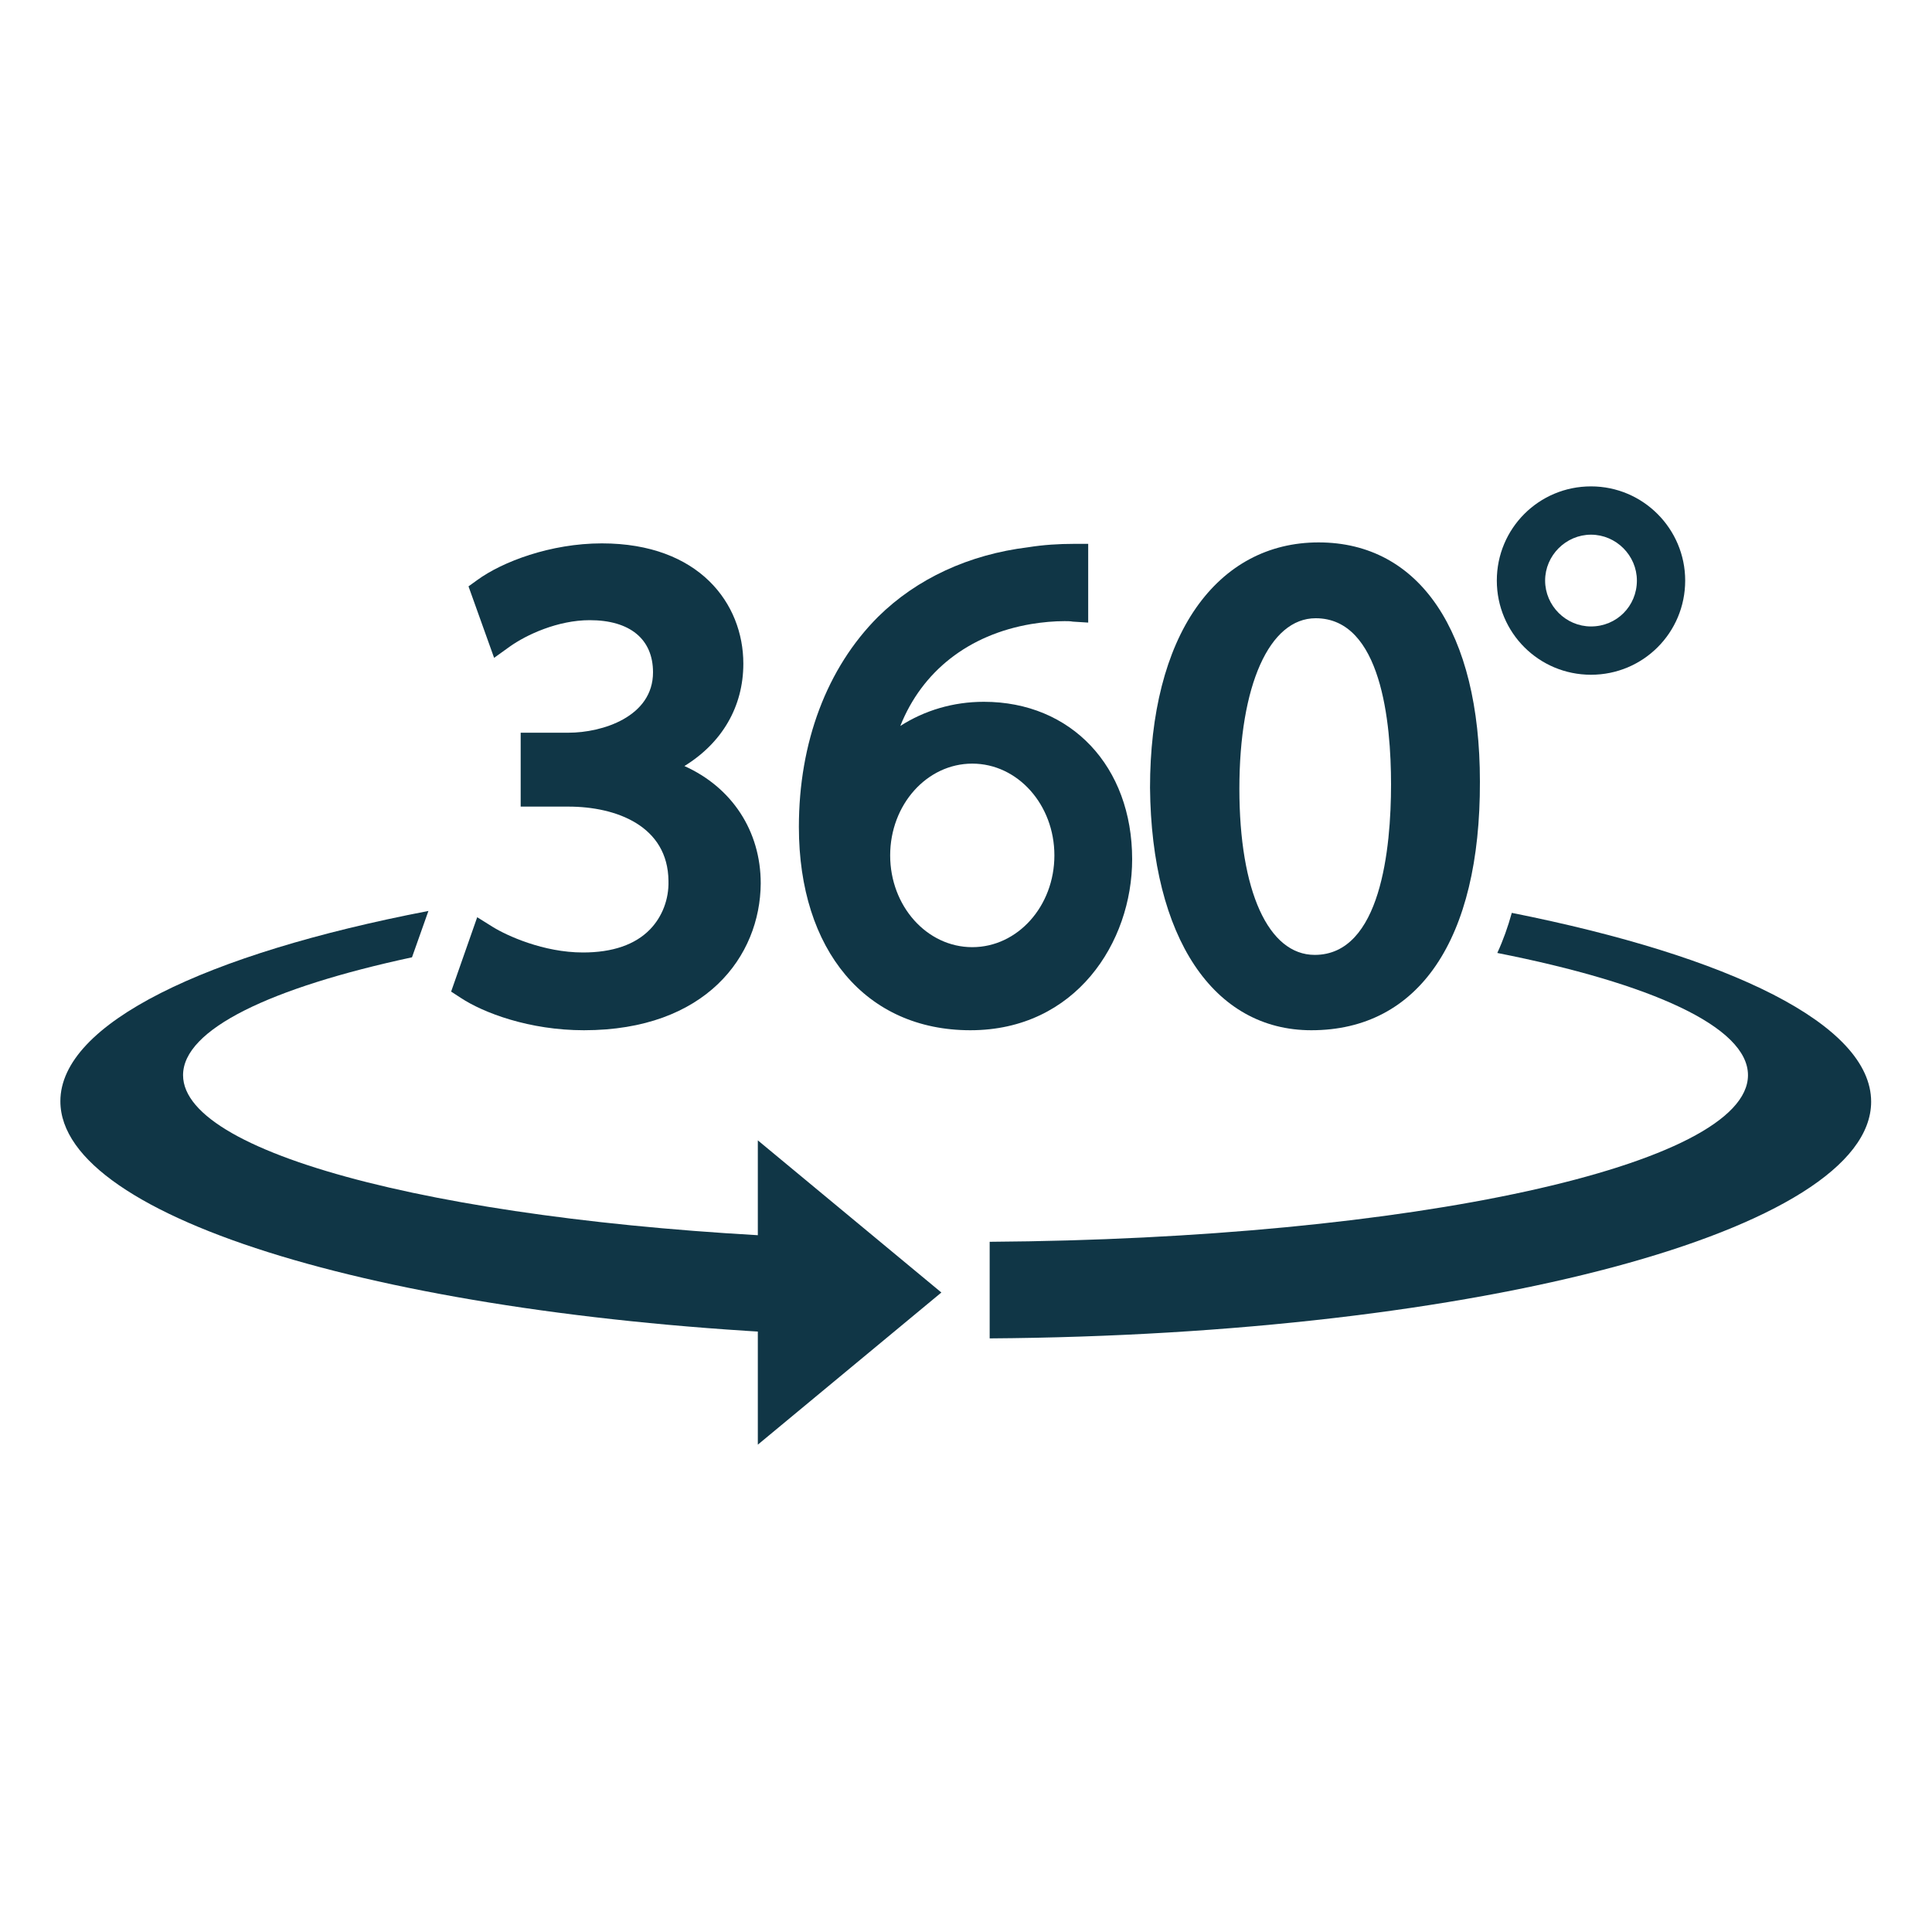
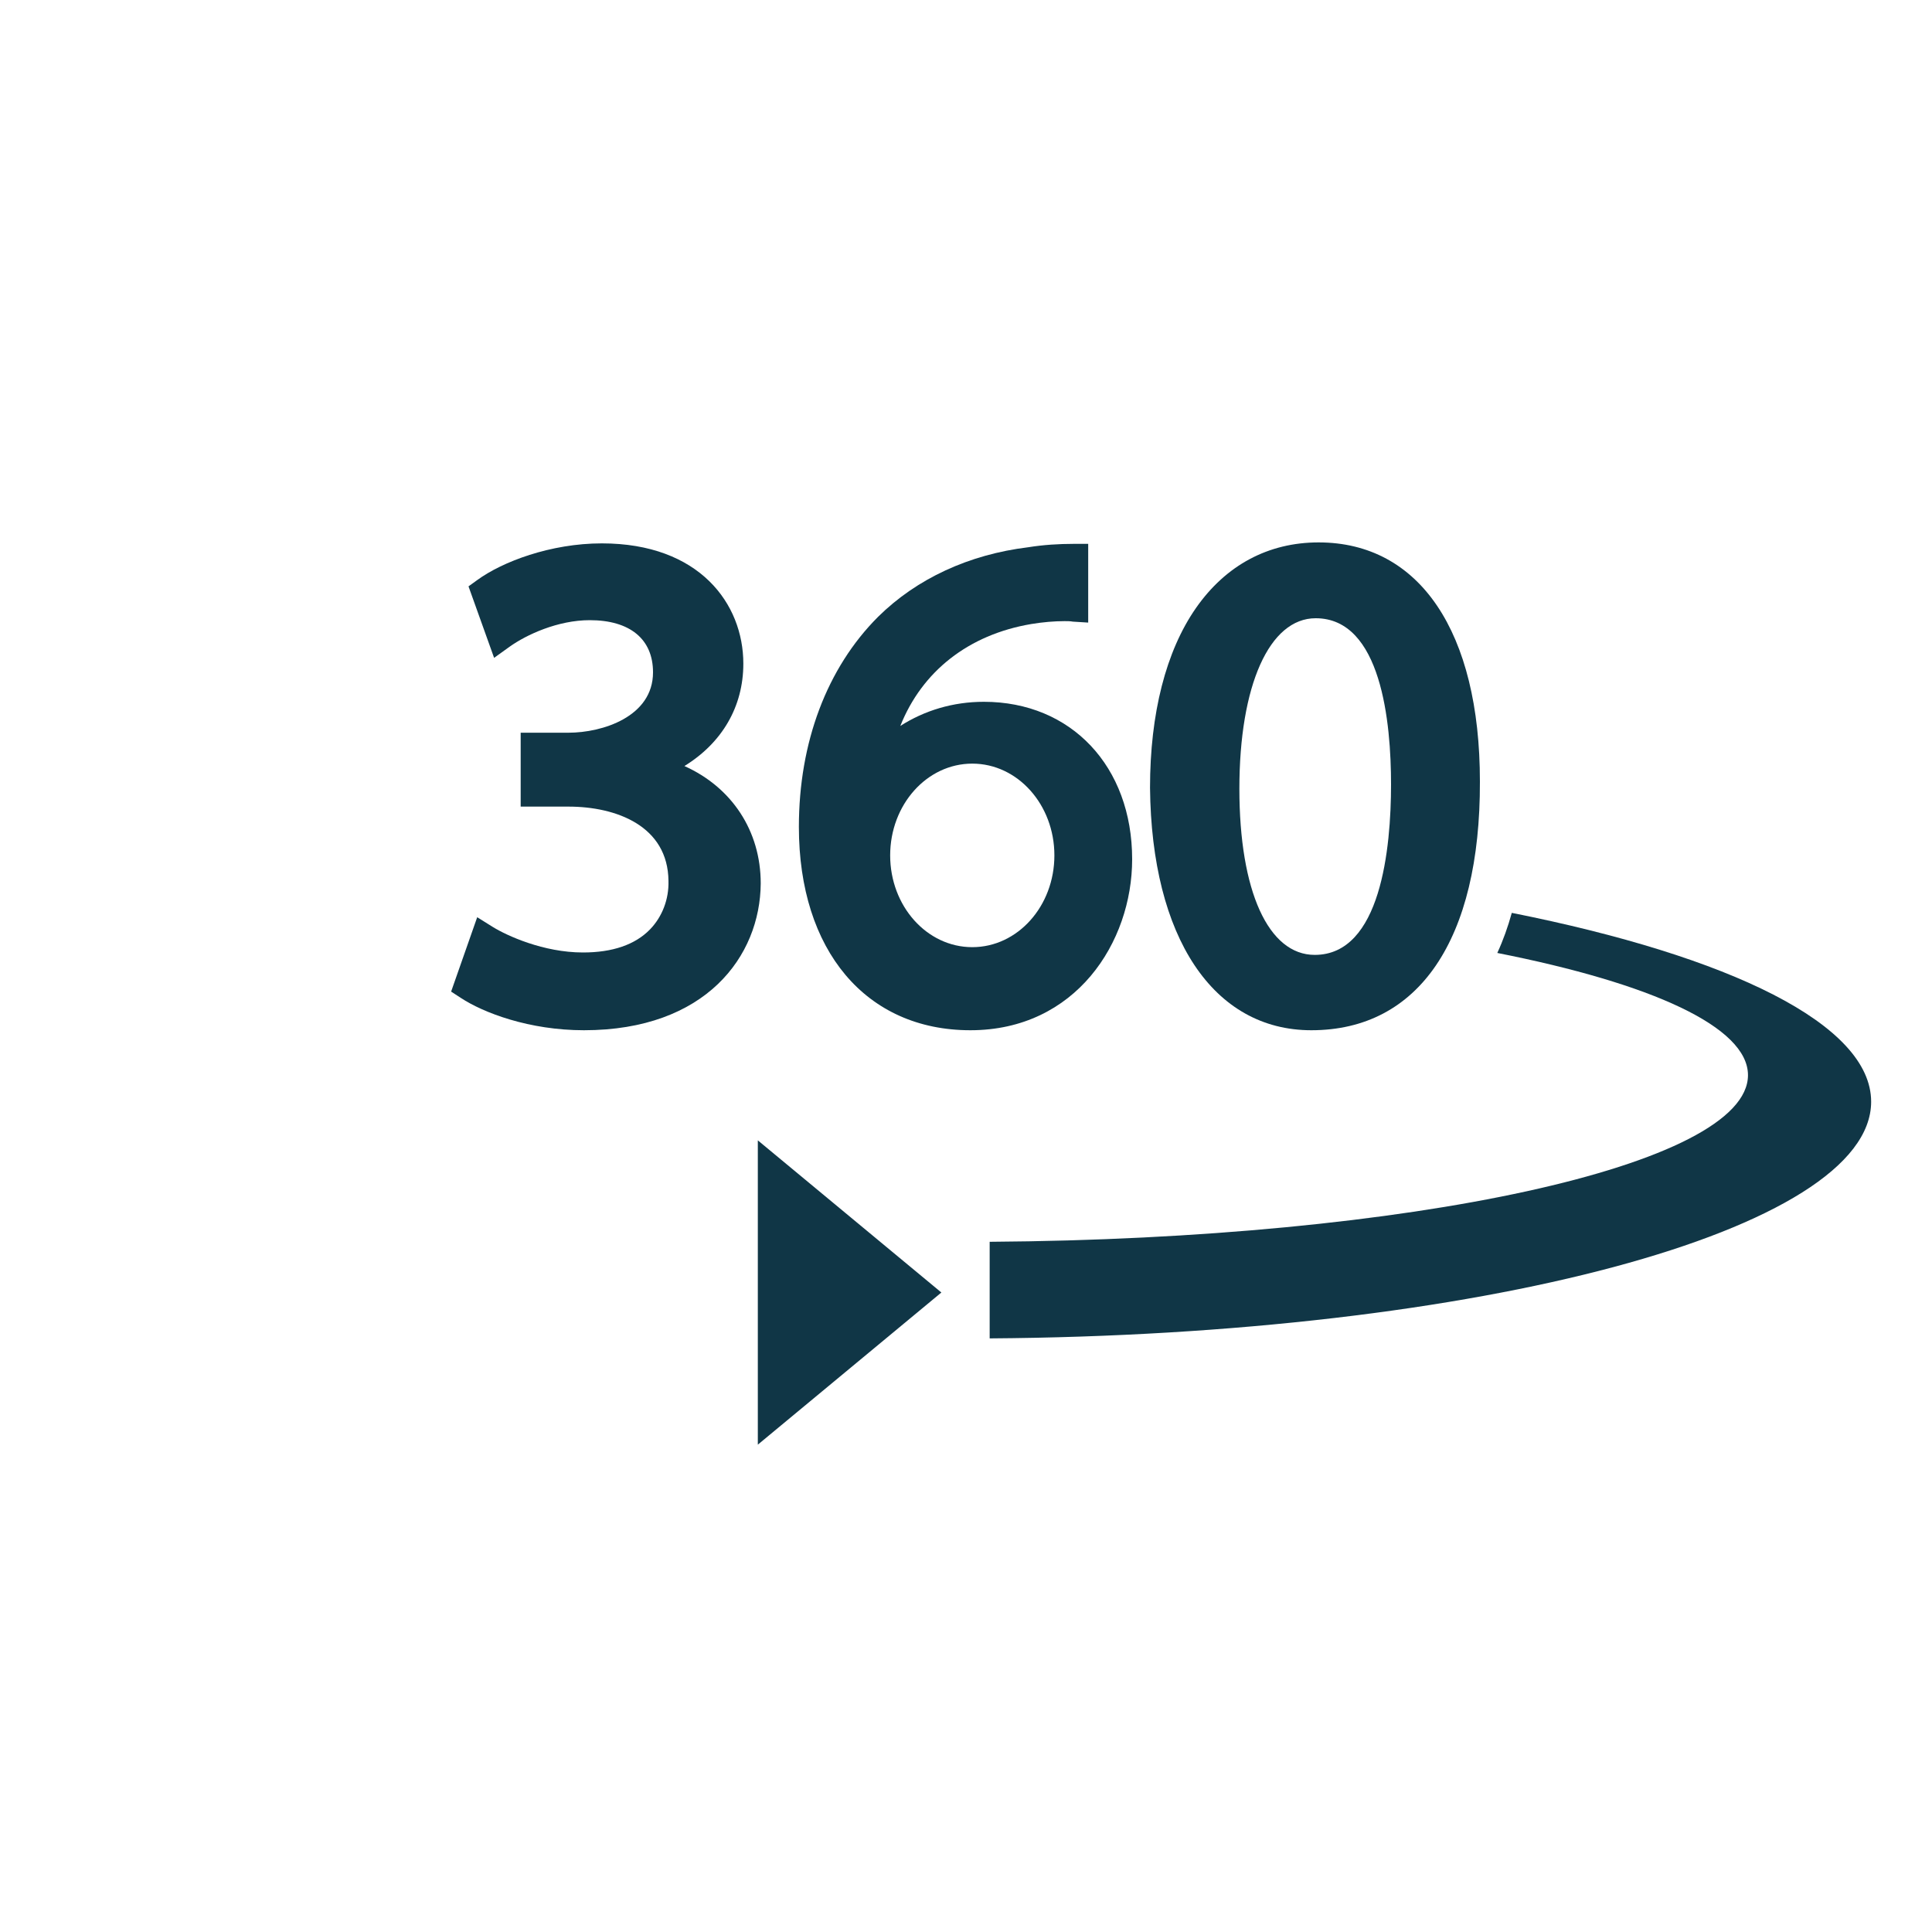
<svg xmlns="http://www.w3.org/2000/svg" version="1.1" id="Calque_1" x="0px" y="0px" viewBox="0 0 400 400" style="enable-background:new 0 0 400 400;" xml:space="preserve">
  <style type="text/css">
	.st0{fill:#103646;}
</style>
  <g>
    <g>
      <g>
        <g>
          <path class="st0" d="M120.9,213.3c-11.3,0-20.8-3.6-25.5-6.7l-2-1.3l5.4-15.4l3.2,2c2.9,1.8,10.5,5.3,18.7,5.3      c6.1,0,10.8-1.6,13.9-4.8c2.5-2.6,3.9-6.2,3.8-10c-0.1-11.4-10.8-15.4-20.7-15.4h-9.9v-15.3h9.9c7,0,17.5-3.3,17.5-12.5      c0-6.9-4.8-10.8-13.1-10.8c-6.6,0-13.1,3-16.6,5.5l-3.2,2.3L97,121.4l1.8-1.3c5.2-3.8,15.2-7.6,25.8-7.6      c20.2,0,29.3,12.5,29.3,24.9c0,8.9-4.4,16.4-12.2,21.2c9.8,4.4,15.8,13.4,15.8,24.3C157.4,198,146.1,213.3,120.9,213.3z" />
        </g>
        <g>
          <path class="st0" d="M271.5,213.3c-20.3,0-33.1-19.2-33.4-50.2c0-15.4,3.3-28.3,9.5-37.2s15-13.6,25.4-13.6      c20.9,0,33.4,18.5,33.4,49.5C306.5,194.6,293.7,213.3,271.5,213.3z M272.4,128c-9.6,0-15.8,13.9-15.8,35.3      c0,21.2,6,34.4,15.6,34.4c13.7,0,15.8-22.1,15.8-35.3C288,149.6,286,128,272.4,128z" />
        </g>
        <path class="st0" d="M203.7,145.3c-6.4,0-12.3,1.8-17.3,5c4.5-11.3,14.1-18.9,27.1-21.1c2.4-0.4,4.8-0.6,6.9-0.6     c0.6,0,1.2,0,1.7,0.1l3.2,0.2v-16.3h-3c-3.1,0-6.3,0.2-9.4,0.7c-12.3,1.5-23.1,6.5-31.1,14.4c-10.6,10.6-16.4,26-16.4,43.5     c0,25.6,13.9,42.1,35.5,42.1c21.8,0,33.5-18.2,33.5-35.4C234.4,158.7,221.8,145.3,203.7,145.3z M201.3,196.1c-9.4,0-17-8.5-17-19     s7.6-19,17-19s17,8.5,17,19S210.7,196.1,201.3,196.1z" />
      </g>
-       <path class="st0" d="M37.9,222.6c0-9.5,18.1-18.1,47.4-24.4l3.4-9.6c-46.2,8.9-76.2,23.3-76.2,39.4c0,24.5,68.7,44.8,158.5,48.4    v-20C95.3,253.6,37.9,239.5,37.9,222.6z" />
      <path class="st0" d="M387.4,228.1c0-16-29.2-30.1-74.4-39.1c-0.8,2.9-1.8,5.7-3,8.3c31.9,6.3,51.9,15.3,51.9,25.3    c0,18.7-69.8,33.9-157,34.5v20C306.2,276.4,387.4,254.7,387.4,228.1z" />
      <polygon class="st0" points="156.9,299.1 194.9,267.6 156.9,236.1   " />
    </g>
-     <path class="st0" d="M329.4,100.7c-10.8,0-19.5,8.7-19.5,19.5s8.7,19.5,19.5,19.5s19.5-8.7,19.5-19.5   C348.9,109.5,340.2,100.7,329.4,100.7z M329.4,129.7c-5.2,0-9.5-4.3-9.5-9.5s4.3-9.5,9.5-9.5s9.5,4.3,9.5,9.5   C338.9,125.5,334.7,129.7,329.4,129.7z" />
  </g>
</svg>